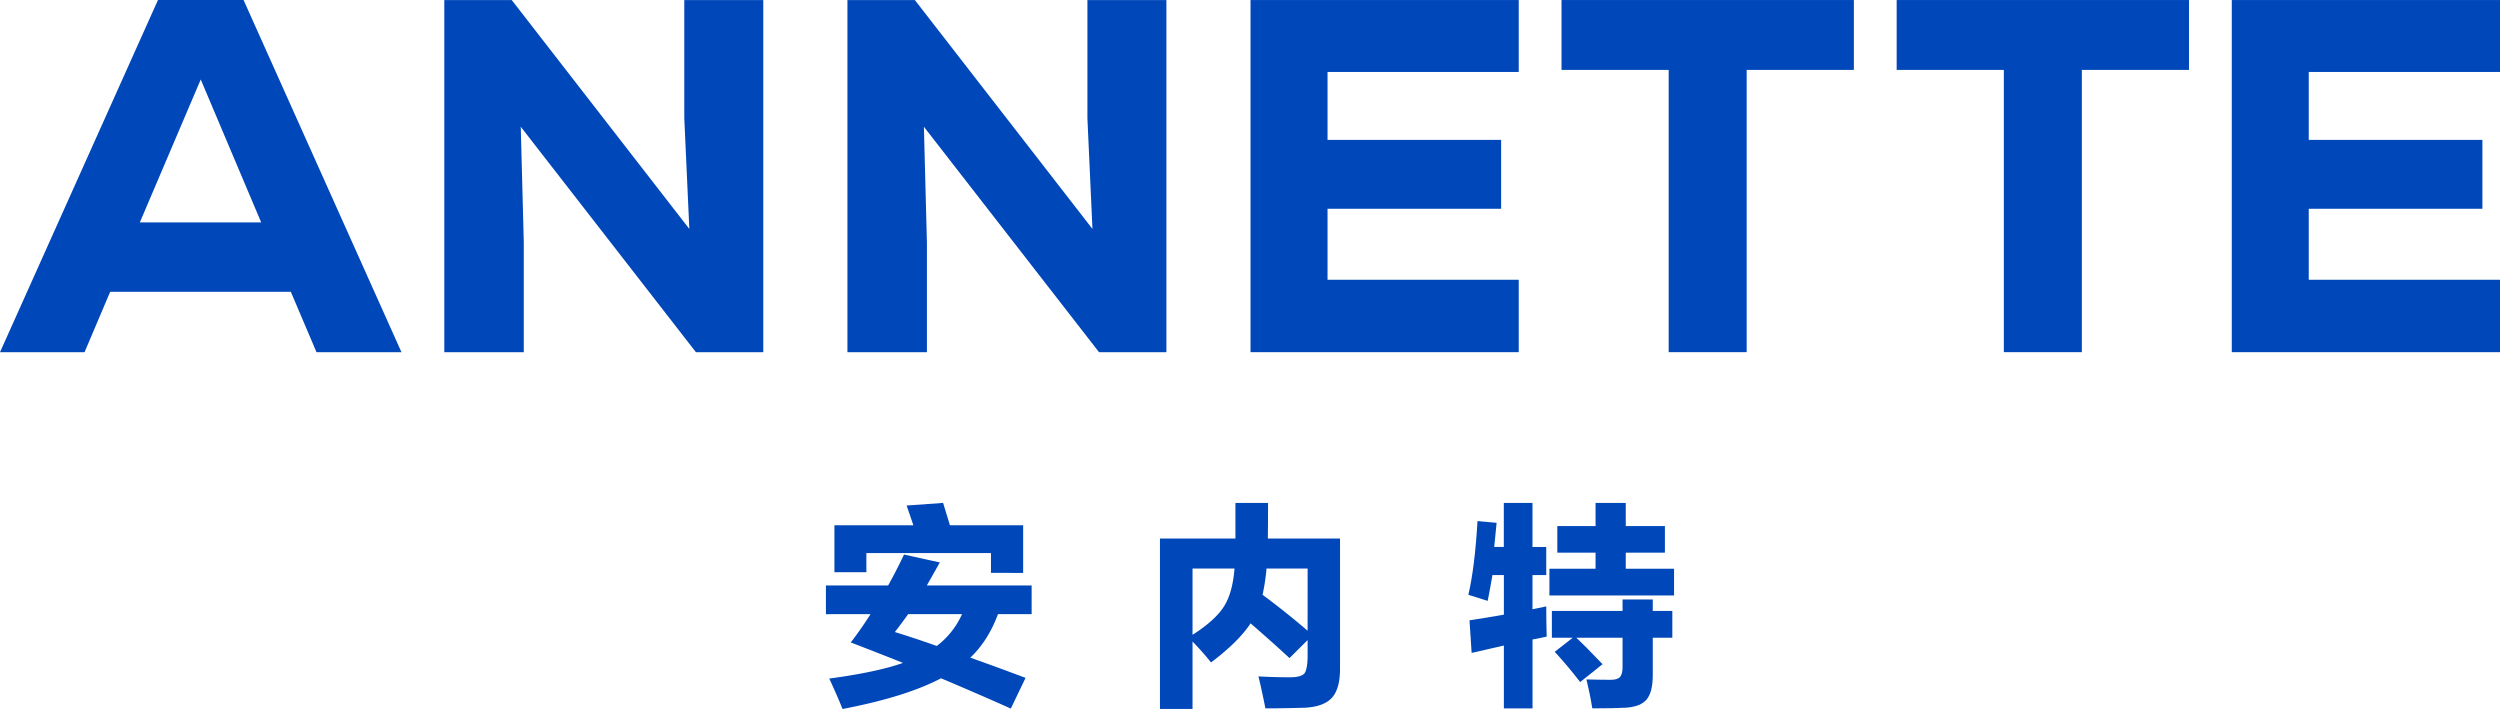
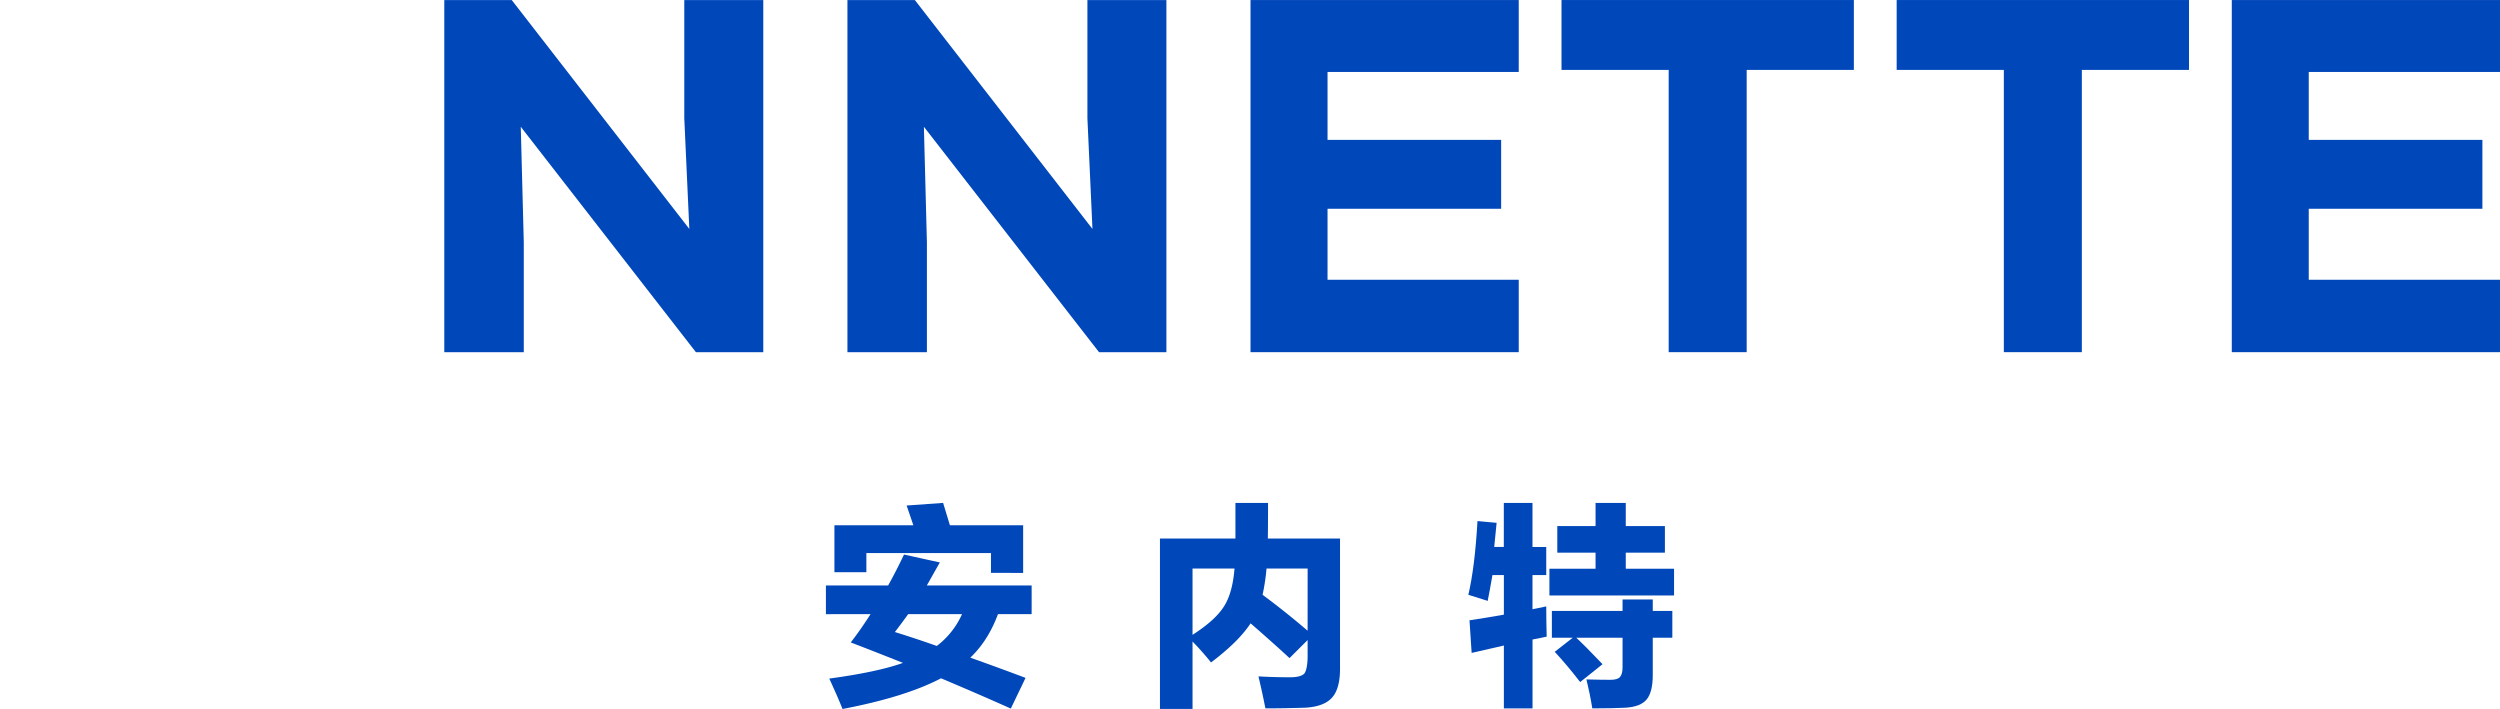
<svg xmlns="http://www.w3.org/2000/svg" width="1998.39" height="566.74" viewBox="0 0 1998.39 566.74">
  <defs>
    <style>
      .cls-1 {
        fill: #0047ba;
      }
    </style>
  </defs>
  <g id="图层_2" data-name="图层 2">
    <g id="图层_1-2" data-name="图层 1">
      <g>
        <polygon class="cls-1" points="1214.01 281.51 999.61 281.51 999.61 0.03 1214.01 0.03 1214.01 57.52 1061.17 57.52 1061.17 111.81 1199.94 111.81 1199.94 166.88 1061.17 166.88 1061.17 223.63 1214.01 223.63 1214.01 281.51" />
        <polygon class="cls-1" points="1998.39 281.51 1783.99 281.51 1783.99 0.03 1998.39 0.03 1998.39 57.52 1845.51 57.52 1845.51 111.81 1984.32 111.81 1984.32 166.88 1845.51 166.88 1845.51 223.63 1998.39 223.63 1998.39 281.51" />
-         <path class="cls-1" d="M160.46,63.54,111.78,177.77h97Zm72,169.7H88.07l-20.5,48.29H0L126.28,0h68.4L320.92,281.53H253Z" />
        <polygon class="cls-1" points="551.02 183.01 546.99 94.54 546.99 0.03 610.13 0.03 610.13 281.51 556.28 281.51 416.28 101.33 418.69 193.83 418.69 281.51 355.15 281.51 355.15 0.03 409.05 0.03 551.02 183.01" />
        <polygon class="cls-1" points="873.26 183.01 869.23 94.54 869.23 0.03 932.37 0.03 932.37 281.51 878.52 281.51 738.52 101.33 740.93 193.83 740.93 281.51 677.4 281.51 677.4 0.03 731.29 0.03 873.26 183.01" />
        <polygon class="cls-1" points="1333.87 55.88 1248.21 55.88 1248.21 0.02 1481.89 0.02 1481.89 55.88 1396.22 55.88 1396.22 281.5 1333.87 281.5 1333.87 55.88" />
        <polygon class="cls-1" points="1601.78 55.88 1516.11 55.88 1516.11 0.02 1749.79 0.02 1749.79 55.88 1664.13 55.88 1664.13 281.5 1601.78 281.5 1601.78 55.88" />
        <path class="cls-1" d="M715.32,505.22q16.17,5,33.52,11.13A65.39,65.39,0,0,0,769,490.93H725.93c-2.11,3-5.61,7.8-10.61,14.29m76.81-47.28V442.12H692.54v15.29H667V419.86h63.1l-5.39-15.77L753.88,402l5.44,17.88h58.54v38.08Zm-131.93,33V468h49.73c4.3-7.67,8.5-15.86,12.71-24.72l28.61,6.31L740.87,468h83.78v22.91H797.74q-7.87,21.24-22.12,34.79c13.45,4.78,28.17,10.13,44.16,16.17L808,566.39q-25.69-11.5-55.78-24.19-28.39,14.92-78.74,24.54-4-10.07-10.6-24.32,38.38-5.19,58.93-12.53-22.6-9-41.75-16.35,8.21-10.65,15.81-22.61Z" />
        <path class="cls-1" d="M1045.26,454.45H1012.4a164.87,164.87,0,0,1-3.16,21q18.28,13.54,36,28.71Zm-92,0v53c12.27-7.85,20.77-15.56,25.37-23.09q6.65-10.65,8.19-29.89Zm14.77,75.06a218.38,218.38,0,0,0-14.77-16.69v53.89H927.22V430.49h60.33V402h26.08c0,12.58-.09,23.4-.18,28.49h57.71v104.1c0,10.52-2.11,18.19-6.27,22.92-4.29,4.91-11.43,7.58-21.38,8.19-10.43.31-21.08.53-32,.53-1.84-9.38-3.72-17.88-5.56-25.55,7.89.44,16.3.71,25.19.71,5.7,0,9.47-1,11.31-2.81s2.8-8,2.8-13.58V511.63l-14.46,14.42q-13.74-12.69-31.11-27.78Q990,513,968.06,529.51" />
        <path class="cls-1" d="M1240.5,509.76V488.33H1297v-9.16h24.15v9.16h15.64v21.43h-15.64v29.88q0,13.54-4.87,19.46c-3.24,3.9-8.89,6.13-16.87,6.61-6,.31-14.89.53-26.59.53-1.27-7.89-2.85-15.6-4.69-23.14,8.32.22,14.76.31,19.28.31,3.59,0,6.13-.7,7.49-2.19s2.1-4.08,2.1-7.67V509.76h-37q7.43,6.9,21,21.16l-17.88,14.29c-6.62-8.59-13.37-16.65-20.33-24.19l14.41-11.26Zm4.34-68V420.54h30.58V402h24.15v18.53h31.28V441.8h-31.28v12.83h38.6V476h-99.64V454.63h36.89V441.8Zm-55.65,38.55-15.46-4.86q5.19-22.08,7.31-58.93l15.29,1.4c-.61,6.53-1.22,13-1.92,19.28h7.67V402H1225v35.23h11v22.43h-11V487l11-2.27q0,11,.35,24.14c-2,.48-5.74,1.27-11.31,2.32v55.08h-22.91V516l-25.77,5.92-1.71-26.08q10.79-1.57,27.48-4.51V459.67H1193q-2.24,13-3.81,20.68" />
      </g>
    </g>
  </g>
</svg>